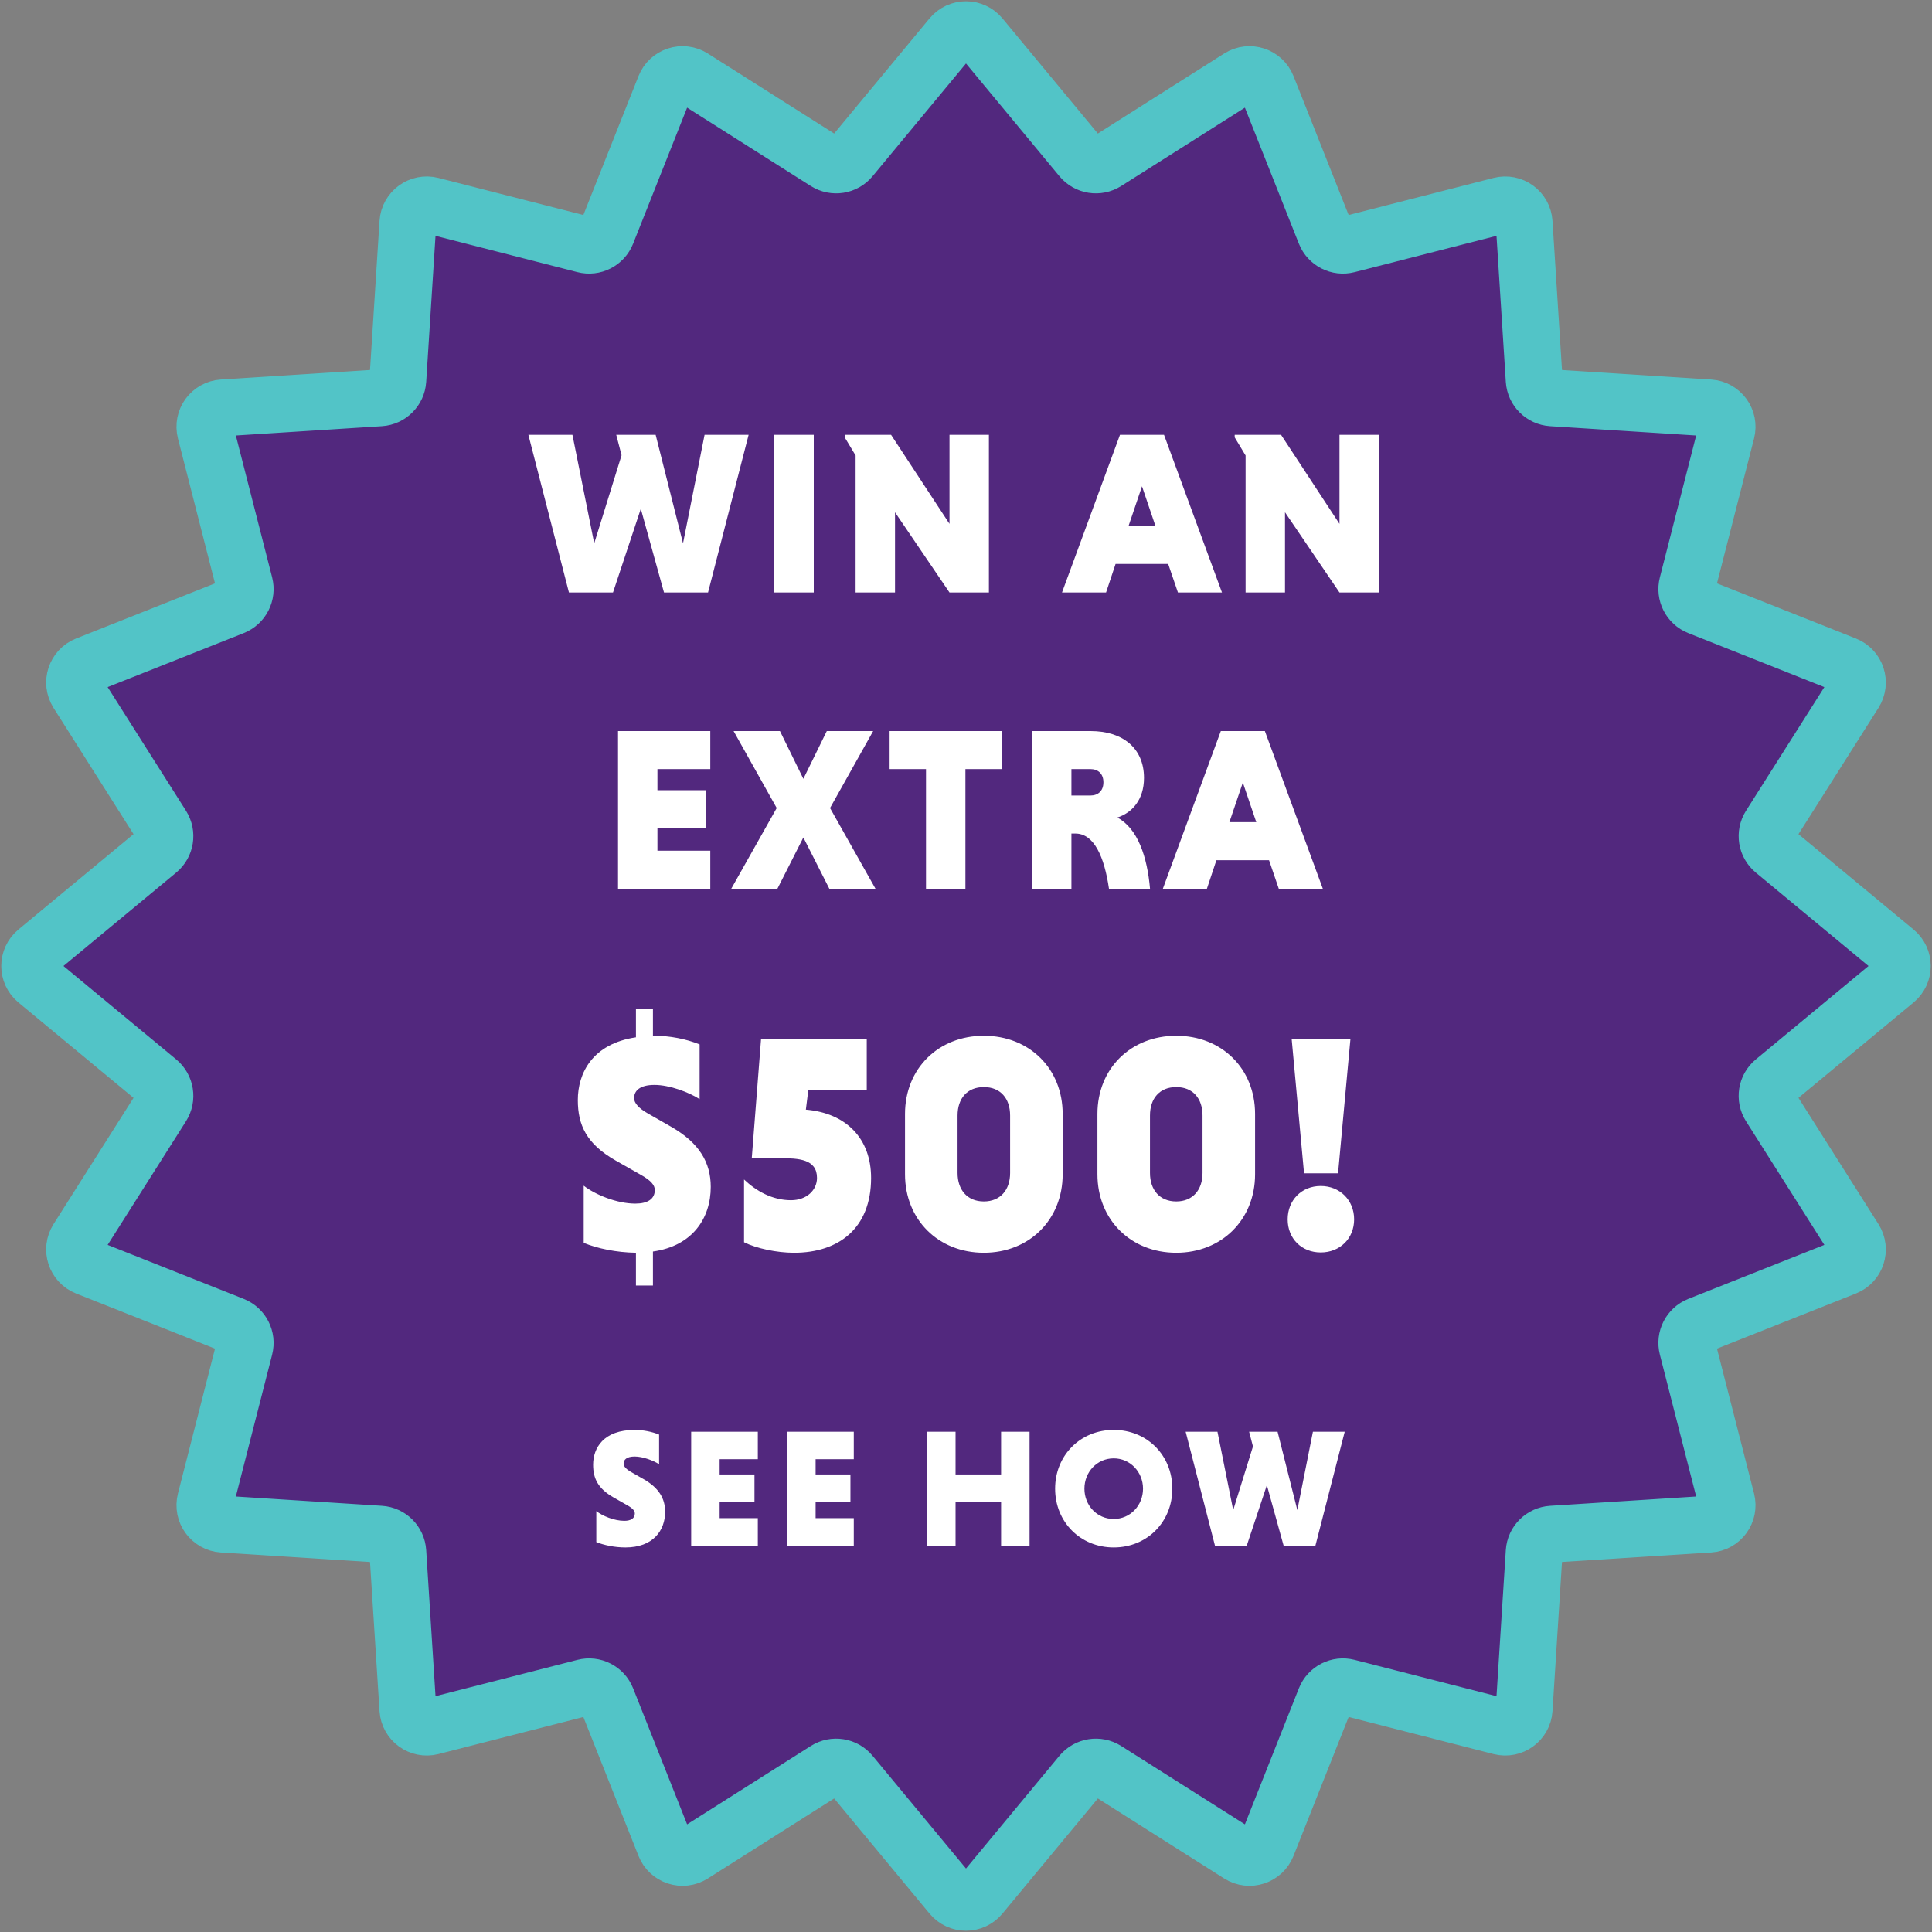
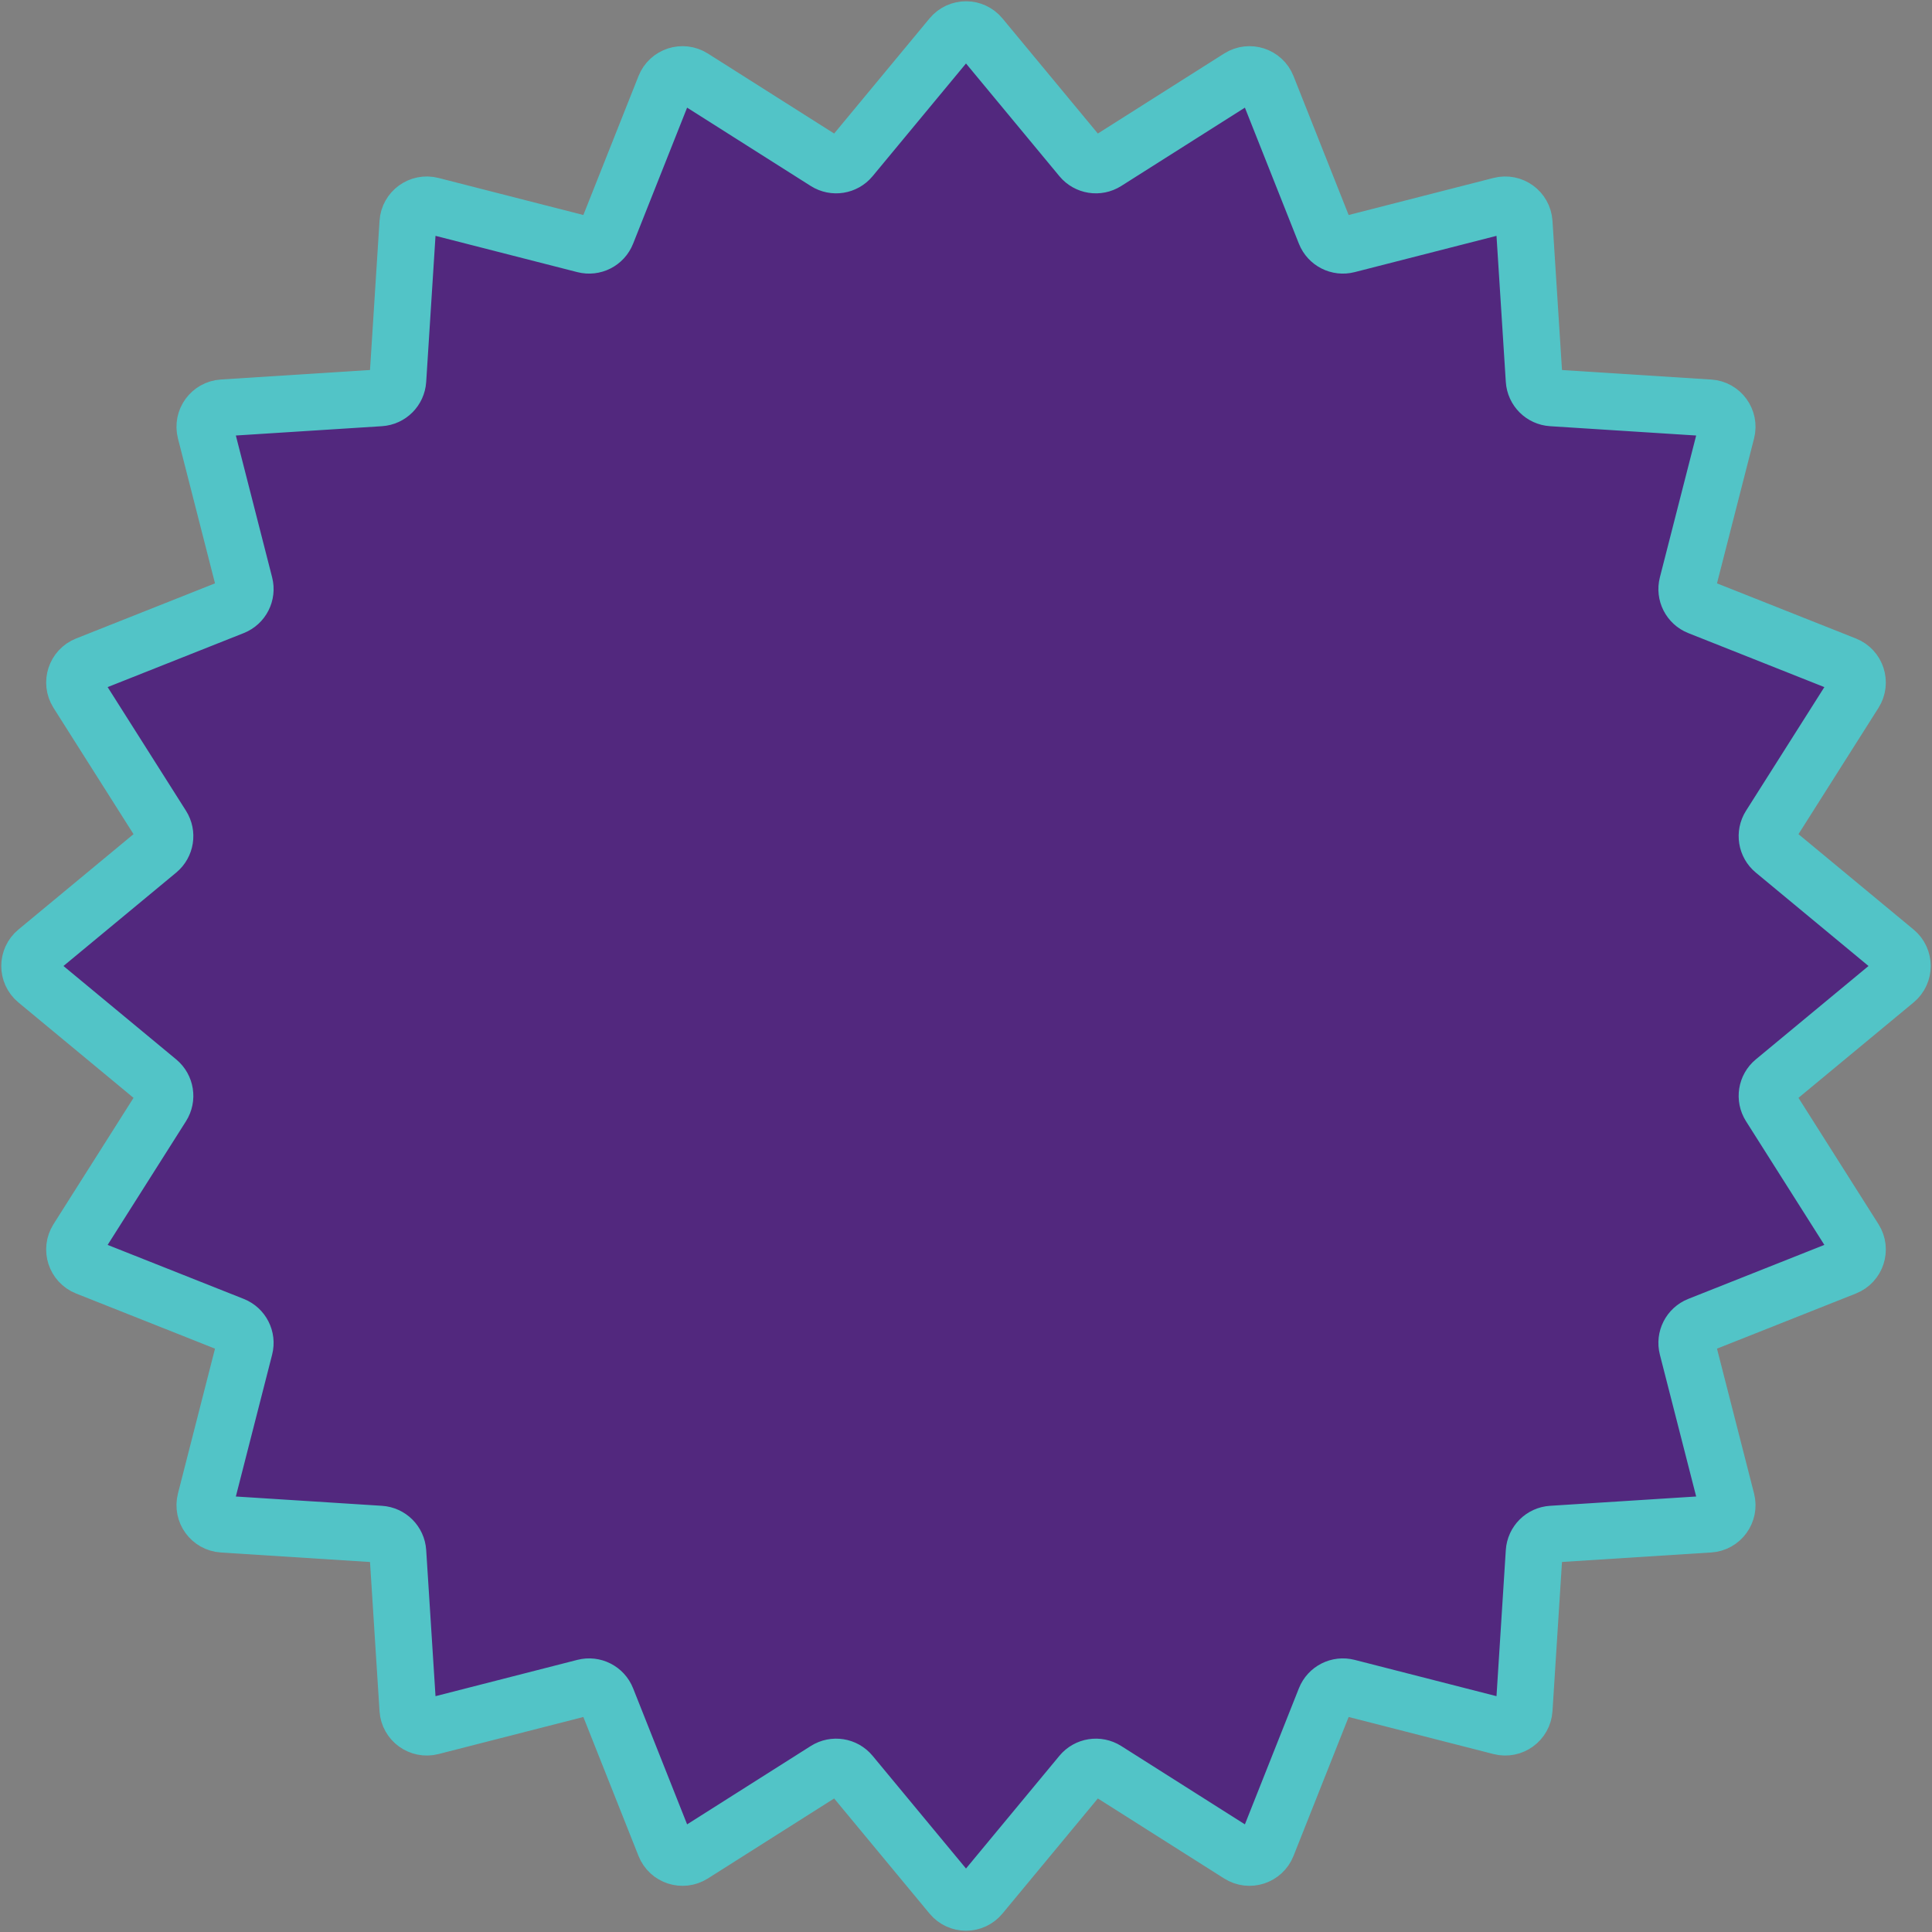
<svg xmlns="http://www.w3.org/2000/svg" width="150" height="150" viewBox="0 0 150 150" fill="none">
  <rect x="0" y="0" width="150" height="150" fill="#808080" stroke="none" />
  <path d="M73.868 2.837C74.456 2.127 75.544 2.127 76.132 2.837L83.951 12.273C84.424 12.843 85.246 12.973 85.871 12.577L96.223 6.019C97.001 5.526 98.037 5.862 98.377 6.719L102.897 18.109C103.17 18.797 103.912 19.175 104.628 18.991L116.5 15.954C117.393 15.725 118.274 16.365 118.333 17.285L119.112 29.514C119.159 30.253 119.748 30.841 120.486 30.888L132.716 31.668C133.635 31.726 134.275 32.607 134.047 33.5L131.009 45.372C130.825 46.089 131.203 46.83 131.891 47.103L143.281 51.624C144.138 51.964 144.474 52.999 143.981 53.778L137.423 64.129C137.027 64.755 137.157 65.577 137.727 66.049L147.163 73.868C147.873 74.456 147.873 75.544 147.163 76.132L137.727 83.951C137.157 84.424 137.027 85.246 137.423 85.871L143.981 96.223C144.474 97.001 144.138 98.037 143.281 98.377L131.891 102.897C131.203 103.17 130.825 103.912 131.009 104.628L134.047 116.5C134.275 117.393 133.635 118.274 132.716 118.333L120.486 119.112C119.748 119.159 119.159 119.748 119.112 120.486L118.333 132.716C118.274 133.635 117.393 134.275 116.5 134.047L104.628 131.009C103.912 130.825 103.17 131.203 102.897 131.891L98.377 143.281C98.037 144.138 97.001 144.474 96.223 143.981L85.871 137.423C85.246 137.027 84.424 137.157 83.951 137.727L76.132 147.163C75.544 147.873 74.456 147.873 73.868 147.163L66.049 137.727C65.577 137.157 64.755 137.027 64.129 137.423L53.778 143.981C52.999 144.474 51.964 144.138 51.624 143.281L47.103 131.891C46.83 131.203 46.089 130.825 45.372 131.009L33.5 134.047C32.607 134.275 31.726 133.635 31.668 132.716L30.888 120.486C30.841 119.748 30.253 119.159 29.514 119.112L17.285 118.333C16.365 118.274 15.725 117.393 15.954 116.5L18.991 104.628C19.175 103.912 18.797 103.17 18.109 102.897L6.719 98.377C5.862 98.037 5.526 97.001 6.019 96.223L12.577 85.871C12.973 85.246 12.843 84.424 12.273 83.951L2.837 76.132C2.127 75.544 2.127 74.456 2.837 73.868L12.273 66.049C12.843 65.577 12.973 64.755 12.577 64.129L6.019 53.778C5.526 52.999 5.862 51.964 6.719 51.624L18.109 47.103C18.797 46.83 19.175 46.089 18.991 45.372L15.954 33.5C15.725 32.607 16.365 31.726 17.285 31.668L29.514 30.888C30.253 30.841 30.841 30.253 30.888 29.514L31.668 17.285C31.726 16.365 32.607 15.725 33.5 15.954L45.372 18.991C46.089 19.175 46.83 18.797 47.103 18.109L51.624 6.719C51.964 5.862 52.999 5.526 53.778 6.019L64.129 12.577C64.755 12.973 65.577 12.843 66.049 12.273L73.868 2.837Z" fill="#52287E" stroke="#52C4C7" stroke-width="4.412" />
-   <path d="M44.172 46L41.023 33.76H44.443L46.135 42.184L48.258 35.344L47.844 33.76H50.904L53.029 42.184L54.703 33.76H58.123L54.972 46H51.553L49.752 39.502L47.593 46H44.172ZM60.12 46V33.76H63.18V46H60.12ZM73.719 46L69.489 39.772V46H66.429V35.362L65.583 33.958V33.76H69.183L73.719 40.672V33.76H76.779V46H73.719ZM91.454 46L90.698 43.786H86.612L85.874 46H82.454L86.954 33.76H90.374L94.874 46H91.454ZM88.664 37.756L87.62 40.834H89.708L88.664 37.756ZM103.997 46L99.767 39.772V46H96.707V35.362L95.861 33.958V33.76H99.461L103.997 40.672V33.76H107.057V46H103.997ZM55.147 69H47.983V56.76H55.147V59.712H51.043V61.35H54.787V64.302H51.043V66.048H55.147V69ZM62.373 65.022L60.358 69H56.776L60.303 62.736L56.956 56.76H60.556L62.373 60.468L64.192 56.76H67.791L64.444 62.736L67.972 69H64.389L62.373 65.022ZM71.895 69V59.712H69.069V56.76H77.781V59.712H74.955V69H71.895ZM80.125 69V56.76H84.679C87.127 56.76 88.819 58.056 88.819 60.396C88.819 62.124 87.865 63.114 86.749 63.474C88.333 64.32 89.071 66.516 89.287 69H86.101C85.741 66.534 84.949 64.716 83.491 64.716H83.185V69H80.125ZM85.669 60.738C85.669 60.072 85.255 59.712 84.661 59.712H83.185V61.764H84.661C85.255 61.764 85.669 61.404 85.669 60.738ZM99.284 69L98.528 66.786H94.442L93.704 69H90.284L94.784 56.76H98.204L102.704 69H99.284ZM96.494 60.756L95.45 63.834H97.538L96.494 60.756ZM54.318 81.088V85.336C53.502 84.808 51.99 84.232 50.814 84.232C49.638 84.232 49.23 84.712 49.23 85.264C49.23 85.648 49.614 86.056 50.286 86.44L52.134 87.496C54.294 88.744 55.182 90.256 55.182 92.152C55.182 94.552 53.79 96.736 50.694 97.168V99.808H49.374V97.264C47.838 97.24 46.374 96.928 45.318 96.496V92.056C46.206 92.752 47.886 93.448 49.326 93.448C50.286 93.448 50.838 93.088 50.838 92.392C50.838 92.008 50.526 91.648 49.758 91.216L47.814 90.112C45.534 88.816 44.862 87.352 44.862 85.408C44.862 83.32 45.99 81.04 49.374 80.536V78.328H50.694V80.416H50.838C51.966 80.416 53.262 80.656 54.318 81.088ZM67.295 84.616H62.759L62.567 86.152C65.687 86.416 67.631 88.384 67.631 91.456C67.631 95.368 65.111 97.264 61.655 97.264C60.311 97.264 58.727 96.928 57.767 96.448V91.576C58.703 92.464 59.951 93.184 61.415 93.184C62.639 93.184 63.431 92.392 63.431 91.456C63.431 89.992 62.015 89.92 60.551 89.92H58.367L59.087 80.68H67.295V84.616ZM76.385 84.4C75.089 84.4 74.345 85.288 74.345 86.608V91.072C74.345 92.368 75.089 93.28 76.385 93.28C77.681 93.28 78.425 92.368 78.425 91.072V86.608C78.425 85.288 77.681 84.4 76.385 84.4ZM76.385 80.416C79.913 80.416 82.505 82.96 82.505 86.488V91.168C82.505 94.696 79.913 97.264 76.385 97.264C72.857 97.264 70.265 94.696 70.265 91.168V86.488C70.265 82.96 72.857 80.416 76.385 80.416ZM91.324 84.4C90.028 84.4 89.284 85.288 89.284 86.608V91.072C89.284 92.368 90.028 93.28 91.324 93.28C92.62 93.28 93.364 92.368 93.364 91.072V86.608C93.364 85.288 92.62 84.4 91.324 84.4ZM91.324 80.416C94.852 80.416 97.444 82.96 97.444 86.488V91.168C97.444 94.696 94.852 97.264 91.324 97.264C87.796 97.264 85.204 94.696 85.204 91.168V86.488C85.204 82.96 87.796 80.416 91.324 80.416ZM103.886 91.096H101.246L100.286 80.68H104.846L103.886 91.096ZM99.974 94.672C99.974 93.184 101.054 92.08 102.542 92.08C104.03 92.08 105.134 93.184 105.134 94.672C105.134 96.16 104.03 97.24 102.542 97.24C101.054 97.24 99.974 96.16 99.974 94.672ZM51.172 111.381V113.682C50.73 113.396 49.911 113.084 49.274 113.084C48.637 113.084 48.416 113.344 48.416 113.643C48.416 113.851 48.624 114.072 48.988 114.28L49.989 114.852C51.159 115.528 51.64 116.347 51.64 117.374C51.64 118.83 50.704 120.143 48.559 120.143C47.714 120.143 46.882 119.961 46.297 119.727V117.322C46.778 117.699 47.688 118.076 48.468 118.076C48.988 118.076 49.287 117.881 49.287 117.504C49.287 117.296 49.118 117.101 48.702 116.867L47.649 116.269C46.414 115.567 46.05 114.774 46.05 113.721C46.05 112.434 46.843 111.017 49.287 111.017C49.898 111.017 50.6 111.147 51.172 111.381ZM58.837 120H53.663V111.16H58.837V113.292H55.873V114.475H58.577V116.607H55.873V117.868H58.837V120ZM66.288 120H61.114V111.16H66.288V113.292H63.324V114.475H66.028V116.607H63.324V117.868H66.288V120ZM77.725 120V116.607H74.189V120H71.979V111.16H74.189V114.475H77.725V111.16H79.935V120H77.725ZM81.919 115.58C81.919 112.993 83.882 111.017 86.469 111.017C89.056 111.017 91.019 112.993 91.019 115.58C91.019 118.167 89.056 120.143 86.469 120.143C83.882 120.143 81.919 118.167 81.919 115.58ZM84.194 115.58C84.194 116.88 85.169 117.933 86.469 117.933C87.756 117.933 88.744 116.88 88.744 115.58C88.744 114.293 87.756 113.227 86.469 113.227C85.169 113.227 84.194 114.293 84.194 115.58ZM94.329 120L92.054 111.16H94.524L95.746 117.244L97.28 112.304L96.981 111.16H99.191L100.725 117.244L101.934 111.16H104.404L102.129 120H99.659L98.359 115.307L96.799 120H94.329Z" fill="white" />
</svg>